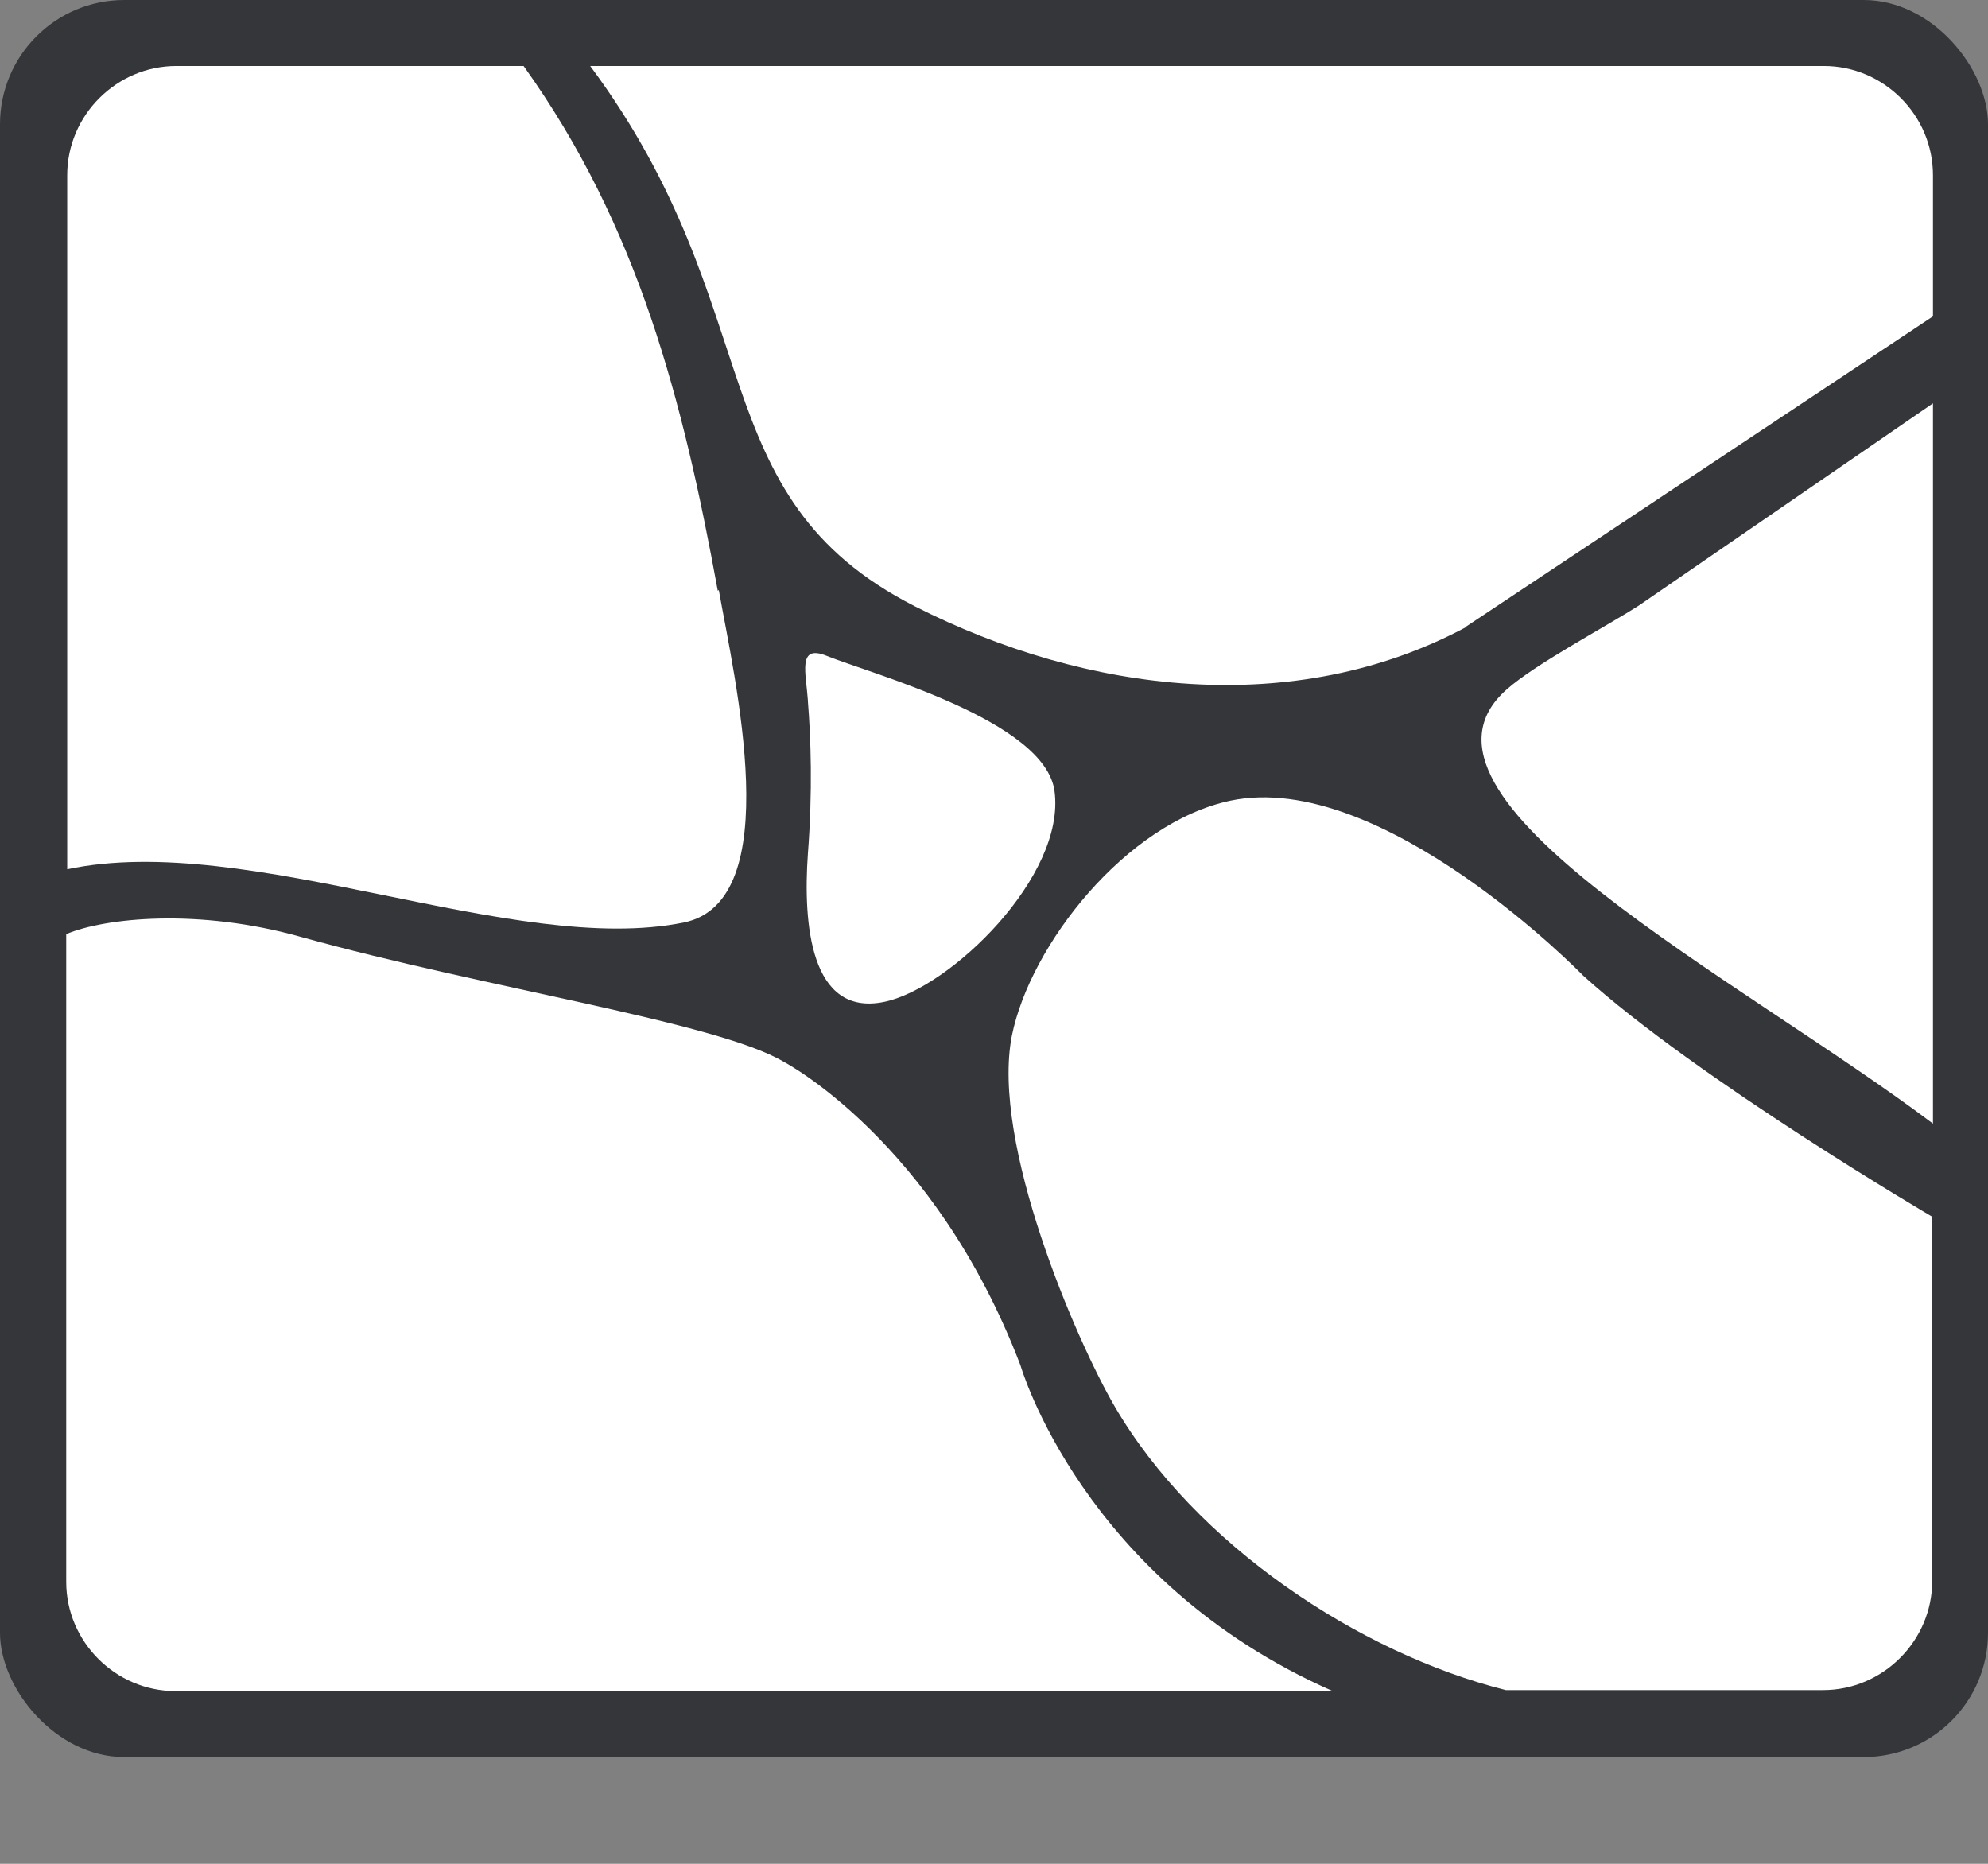
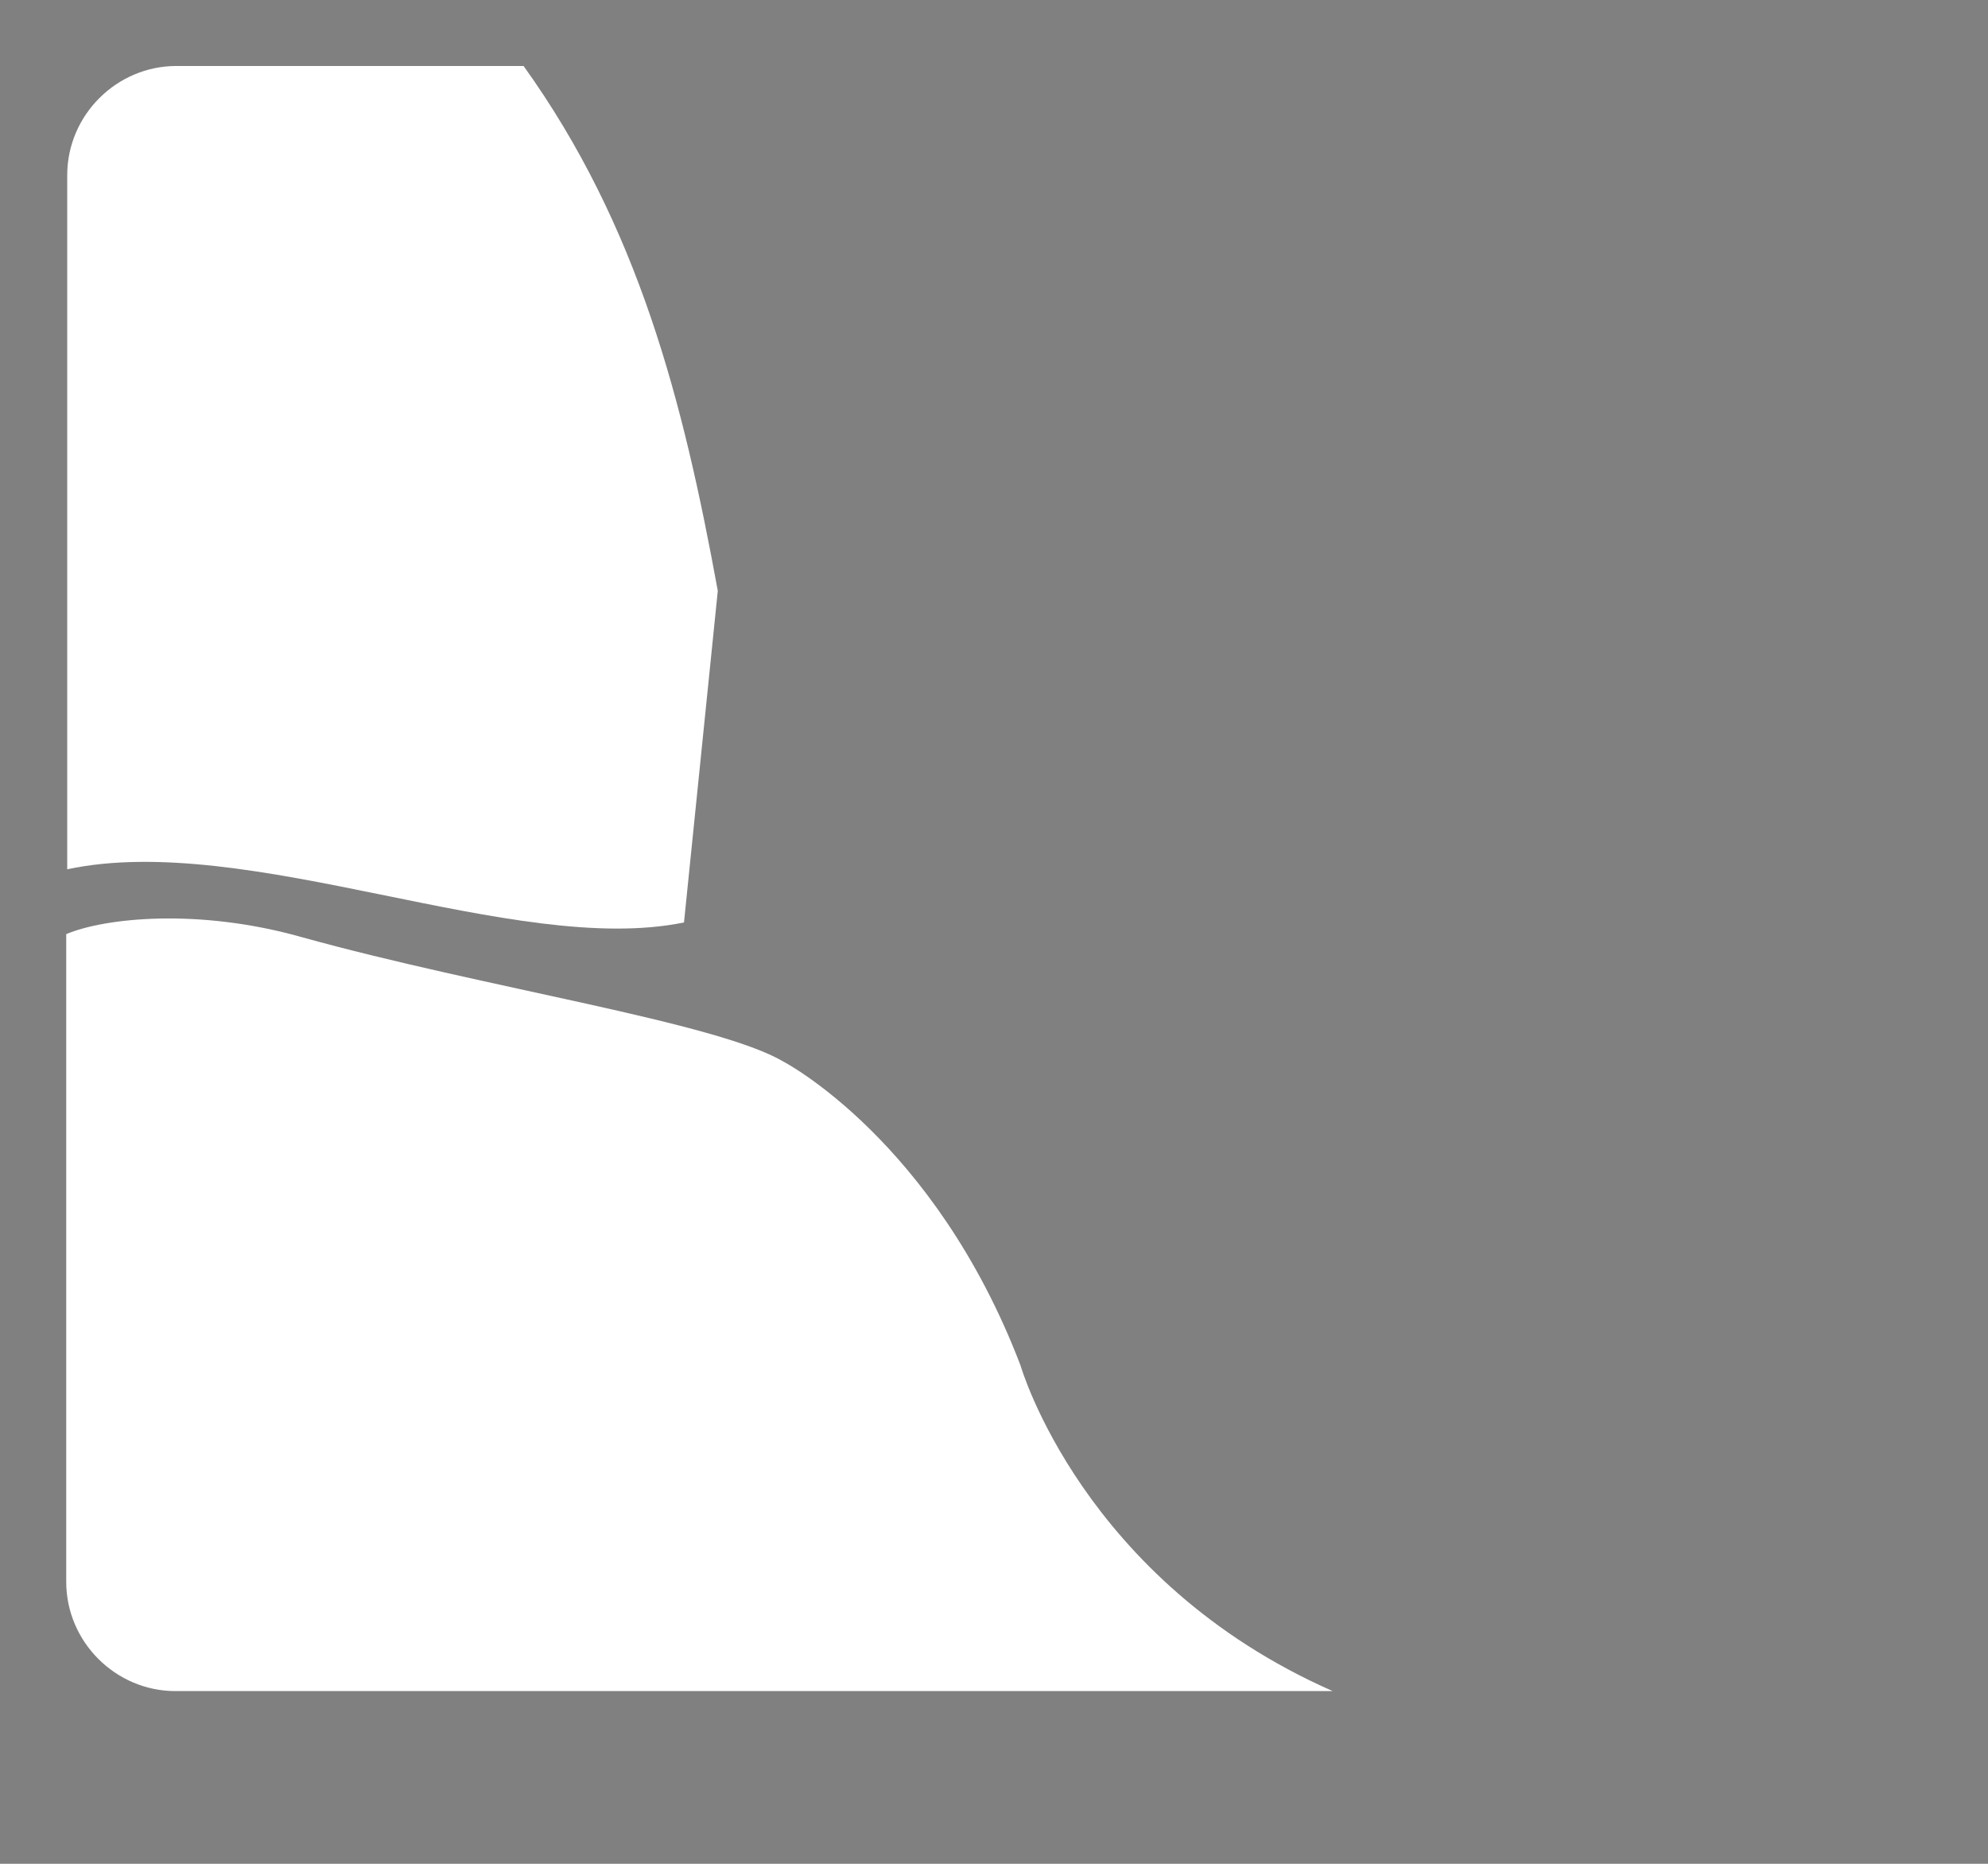
<svg xmlns="http://www.w3.org/2000/svg" width="16" height="15" viewBox="0 0 16 15" fill="none">
  <rect x="0" y="0" width="16" height="15" fill="#808080" stroke="none" />
-   <rect width="16" height="14.141" rx="1" fill="#35363A" />
-   <path fill-rule="evenodd" clip-rule="evenodd" d="M11.799 5.043L15.557 2.546V1.41C15.557 0.927 15.161 0.531 14.678 0.531H4.75C6.213 2.499 5.621 3.993 7.364 4.88C8.742 5.58 10.414 5.79 11.807 5.043H11.799Z" fill="white" />
-   <path fill-rule="evenodd" clip-rule="evenodd" d="M5.777 4.755C5.497 3.223 5.139 1.822 4.214 0.531H1.42C0.938 0.531 0.541 0.927 0.541 1.41V6.996C2.004 6.685 4.136 7.704 5.505 7.424C6.338 7.253 5.91 5.456 5.785 4.748L5.777 4.755Z" fill="white" />
+   <path fill-rule="evenodd" clip-rule="evenodd" d="M5.777 4.755C5.497 3.223 5.139 1.822 4.214 0.531H1.42C0.938 0.531 0.541 0.927 0.541 1.41V6.996C2.004 6.685 4.136 7.704 5.505 7.424L5.777 4.755Z" fill="white" />
  <path fill-rule="evenodd" clip-rule="evenodd" d="M2.424 7.541C1.599 7.308 0.844 7.386 0.533 7.518V12.731C0.533 13.213 0.93 13.61 1.412 13.61H10.726C8.711 12.723 8.213 10.988 8.213 10.988C7.52 9.175 6.307 8.545 6.307 8.545C5.77 8.226 3.91 7.954 2.424 7.541Z" fill="white" />
-   <path fill-rule="evenodd" clip-rule="evenodd" d="M6.502 5.643C6.526 5.938 6.541 6.366 6.502 6.872C6.463 7.425 6.518 8.187 7.117 8.063C7.646 7.954 8.58 7.051 8.487 6.366C8.409 5.798 7.016 5.425 6.65 5.277C6.417 5.184 6.487 5.417 6.502 5.635V5.643Z" fill="white" />
-   <path fill-rule="evenodd" clip-rule="evenodd" d="M15.557 3.246L13.192 4.872C12.912 5.051 12.352 5.347 12.126 5.549C11.138 6.421 14.009 7.876 15.557 9.043V3.246Z" fill="white" />
-   <path fill-rule="evenodd" clip-rule="evenodd" d="M15.559 9.797C15.559 9.797 13.661 8.685 12.742 7.852C12.742 7.852 11.124 6.187 9.902 6.444C9.062 6.623 8.292 7.603 8.144 8.335C7.973 9.198 8.665 10.793 8.969 11.315C9.615 12.427 10.937 13.306 12.12 13.602H14.672C15.155 13.602 15.551 13.205 15.551 12.723V9.797H15.559Z" fill="white" />
</svg>